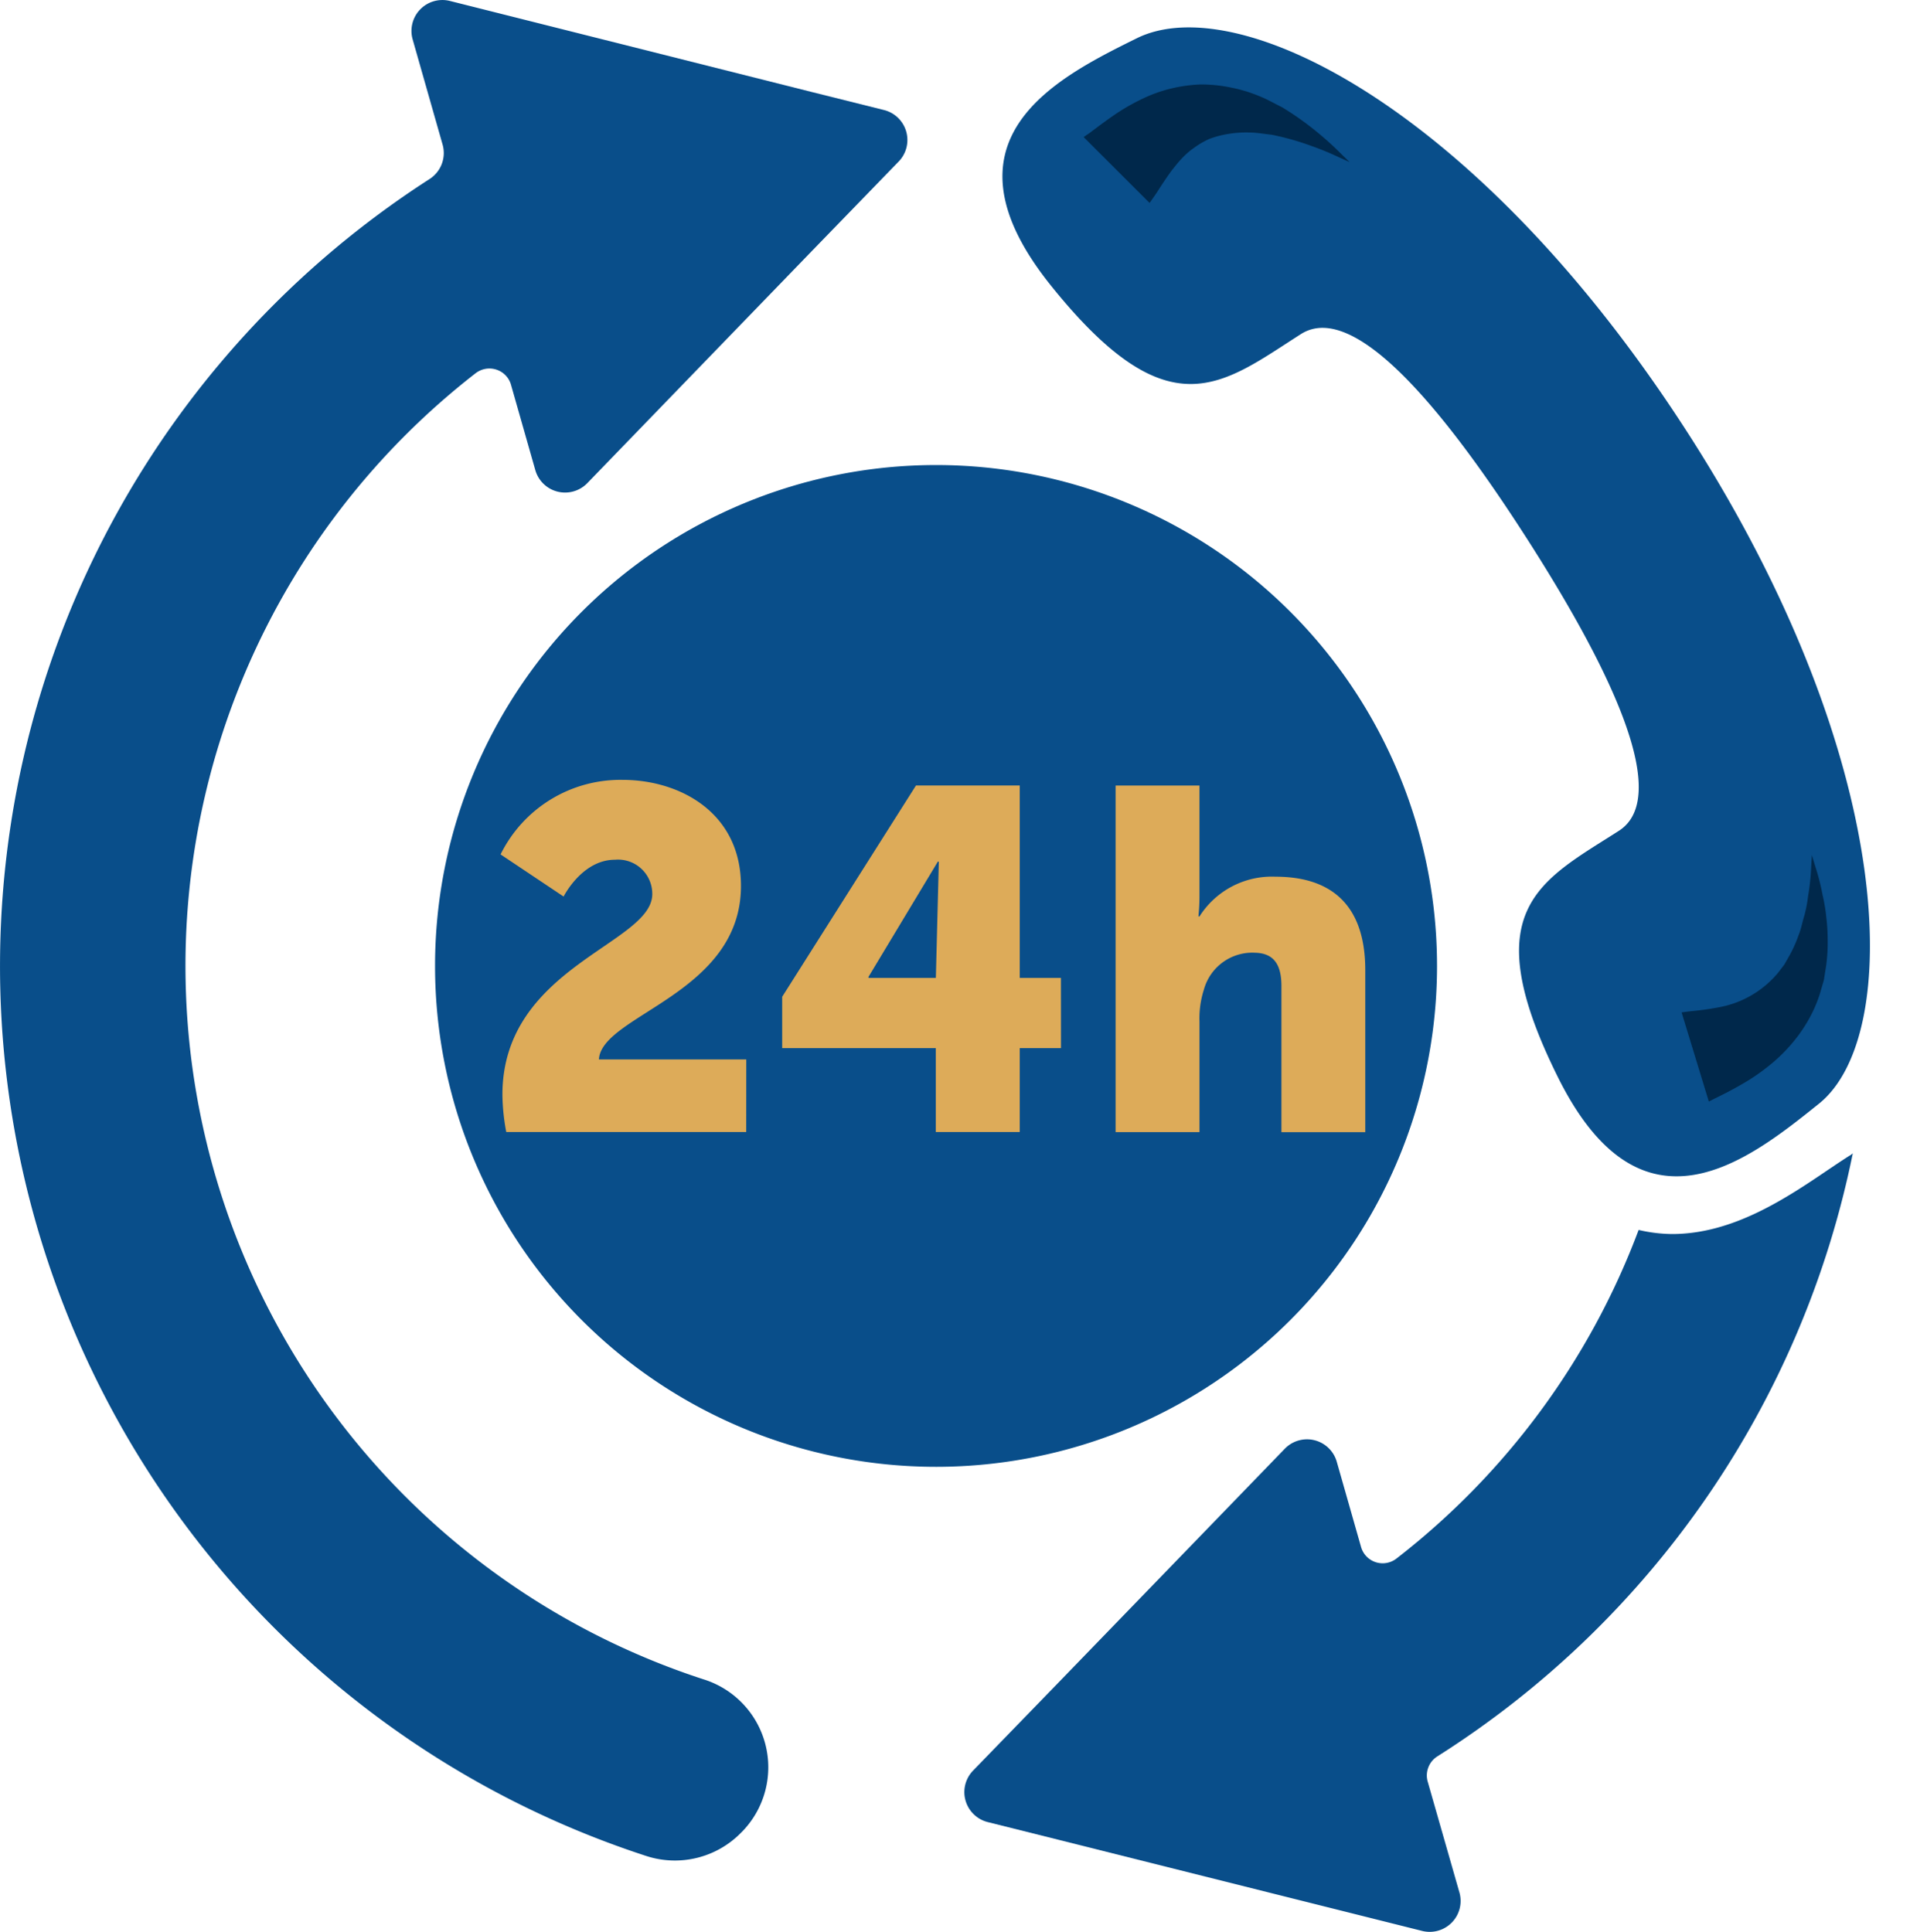
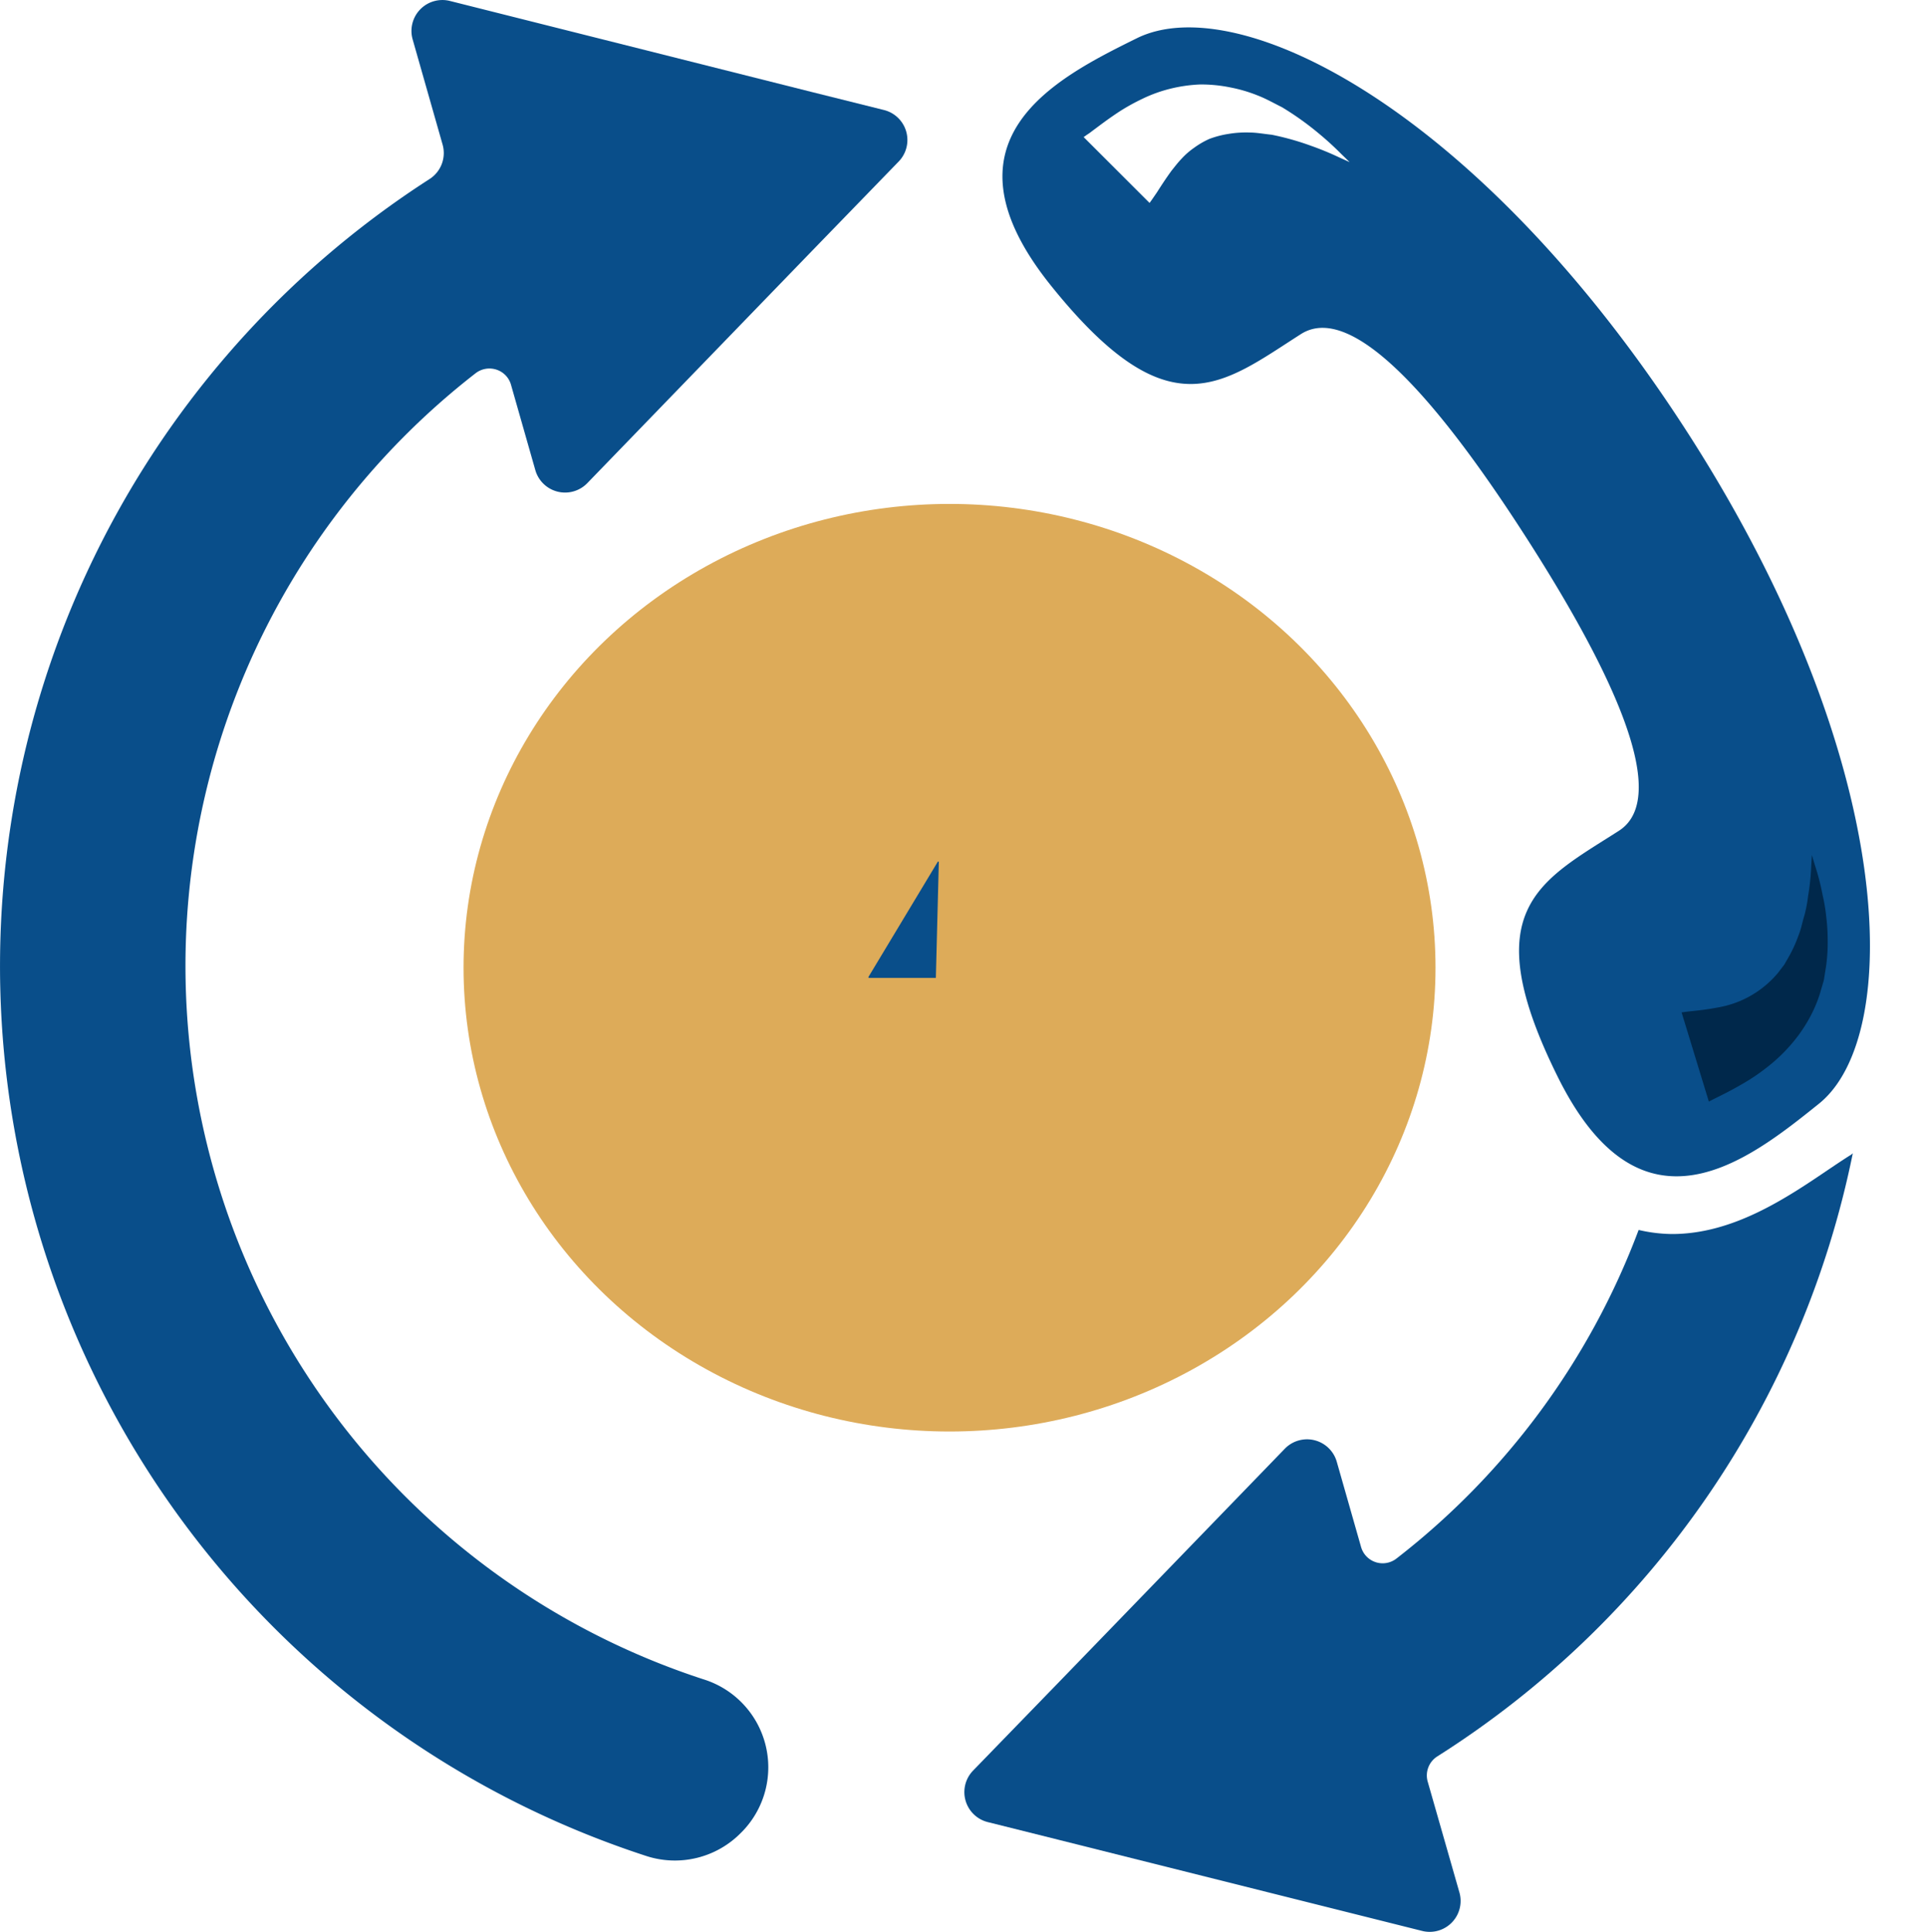
<svg xmlns="http://www.w3.org/2000/svg" width="174.468" height="174.947" viewBox="0 0 174.468 174.947">
  <g transform="translate(-333.031 -2654.366)">
-     <ellipse cx="15.5" cy="12" rx="15.5" ry="12" transform="translate(427 2659)" fill="#00284b" />
    <ellipse cx="15.5" cy="12" rx="15.5" ry="12" transform="matrix(0.616, -0.788, 0.788, 0.616, 469.501, 2746.826)" fill="#00284b" />
    <ellipse cx="44" cy="42" rx="44" ry="42" transform="translate(375 2700)" fill="#ddab59" />
    <path d="M43.941,28.227c5-3.2,13.5,7.641,20.508,18.578s13.287,23.2,8.283,26.4c-7.16,4.589-13.077,7.094-5.507,22.327s17.212,7.536,23.632,2.378c7.6-6.121,7.16-30.986-11.727-60.495C60.225,7.9,38.257-3.1,29.09,1.432,21.7,5.082,10.683,10.639,21.36,23.886,32.015,37.129,36.77,32.811,43.941,28.227Zm35.464,61.3c.6-.061,1.371-.149,2.267-.321a9.08,9.08,0,0,0,5.463-3.13l.575-.752.487-.852a12.447,12.447,0,0,0,.8-1.791c.249-.608.354-1.244.542-1.841a12.3,12.3,0,0,0,.326-1.72,20.834,20.834,0,0,0,.282-2.693c.039-.663.061-1.034.061-1.034s.105.359.3,1a21.278,21.278,0,0,1,.68,2.665,14.786,14.786,0,0,1,.315,1.88,17.457,17.457,0,0,1,.138,2.156,15.408,15.408,0,0,1-.149,2.383l-.2,1.261-.37,1.261a12.362,12.362,0,0,1-1.1,2.46,13.558,13.558,0,0,1-1.576,2.184,14.572,14.572,0,0,1-1.819,1.753,18.8,18.8,0,0,1-1.819,1.316c-1.15.713-2.14,1.216-2.776,1.532-.608.3-.951.481-.951.481l-2.466-8.073C78.394,89.645,78.753,89.6,79.406,89.524ZM24.462,10.251c.133-.1.288-.177.575-.409.531-.387,1.393-1.067,2.549-1.819a19.026,19.026,0,0,1,2.007-1.106,12.8,12.8,0,0,1,2.472-.9,13.45,13.45,0,0,1,2.759-.4,13.2,13.2,0,0,1,2.748.271,13.421,13.421,0,0,1,2.5.741c.769.3,1.471.708,2.156,1.045a26.727,26.727,0,0,1,3.334,2.378,27.632,27.632,0,0,1,2.051,1.874c.476.459.746.724.746.724l-.951-.431a27,27,0,0,0-2.538-1.045A24.348,24.348,0,0,0,41.3,10.169c-.664-.066-1.321-.194-1.991-.2a9.681,9.681,0,0,0-1.93.127,8.663,8.663,0,0,0-1.725.453,7.689,7.689,0,0,0-1.393.813,6.72,6.72,0,0,0-1.122.984c-.332.343-.619.724-.9,1.073-.542.741-.973,1.415-1.338,1.985-.2.293-.365.531-.476.691s-.182.249-.182.249l-5.972-5.966C24.268,10.384,24.34,10.345,24.462,10.251Z" transform="translate(406.867 2656.398)" fill="#094e8a" />
    <path d="M94.582,20.332C90.717,22.953,85.9,26.2,80.372,26.2a13.721,13.721,0,0,1-3.024-.37A67.663,67.663,0,0,1,55.424,55.586a2.033,2.033,0,0,1-3.207-1.045l-2.2-7.719a2.8,2.8,0,0,0-4.705-1.178L24.92,66.717,17.09,74.789a2.8,2.8,0,0,0,1.338,4.667l6.48,1.62,32.838,8.233a2.8,2.8,0,0,0,3.373-3.494l-2.87-10.03a2.042,2.042,0,0,1,.868-2.278A84.517,84.517,0,0,0,96.738,18.889a1.05,1.05,0,0,0-.116.105C95.964,19.4,95.284,19.862,94.582,20.332Z" transform="translate(404.043 2739.916)" fill="#094e8a" />
    <path d="M14.731,24.551v.088h6.1L21.1,14.112h-.088Z" transform="translate(396.931 2718.28)" fill="#094e8a" />
    <path d="M64.162,152.063A67.954,67.954,0,0,1,43.571,33.8a2.045,2.045,0,0,1,1.885-.326,2.013,2.013,0,0,1,1.321,1.377l2.2,7.719a2.8,2.8,0,0,0,4.711,1.178L74.048,22.7l7.829-8.073A2.8,2.8,0,0,0,80.54,9.963l-6.491-1.62L41.244.087a2.8,2.8,0,0,0-3.373,3.483l2.715,9.538a2.8,2.8,0,0,1-1.194,3.113,84.753,84.753,0,0,0,19.6,151.843,8.378,8.378,0,0,0,8.626-2.112l.144-.144A8.347,8.347,0,0,0,64.162,152.063Z" transform="translate(332.521 2654.365)" fill="#094e8a" />
-     <path d="M98.351,52.973A45.359,45.359,0,1,0,52.99,98.334,45.36,45.36,0,0,0,98.351,52.973ZM35.805,68.018H14.081a19.1,19.1,0,0,1-.348-3.378C13.733,53.05,27.3,50.988,27.3,46.471a3.1,3.1,0,0,0-3.378-3.113c-2.986,0-4.65,3.334-4.65,3.334l-5.706-3.815A12.092,12.092,0,0,1,24.62,36.126c5.137,0,10.71,2.936,10.71,9.61,0,9.792-12.64,11.672-12.861,15.708H35.811l-.006,6.574Zm28.5-7.6H60.57v7.6h-7.6v-7.6H39.062v-4.65L51.176,36.634H60.57V54.057H64.3Zm17.456-8.642a4.549,4.549,0,0,0-4.517,3.34,8.5,8.5,0,0,0-.4,2.892V68.023H69.251V36.64h7.592v9.919a18.267,18.267,0,0,1-.094,1.935h.094a7.756,7.756,0,0,1,6.889-3.6c4.567,0,8.122,2.107,8.122,8.471V68.029H84.263V54.775C84.258,52.658,83.423,51.779,81.758,51.779Z" transform="translate(364.787 2688.863)" fill="#094e8a" />
  </g>
</svg>